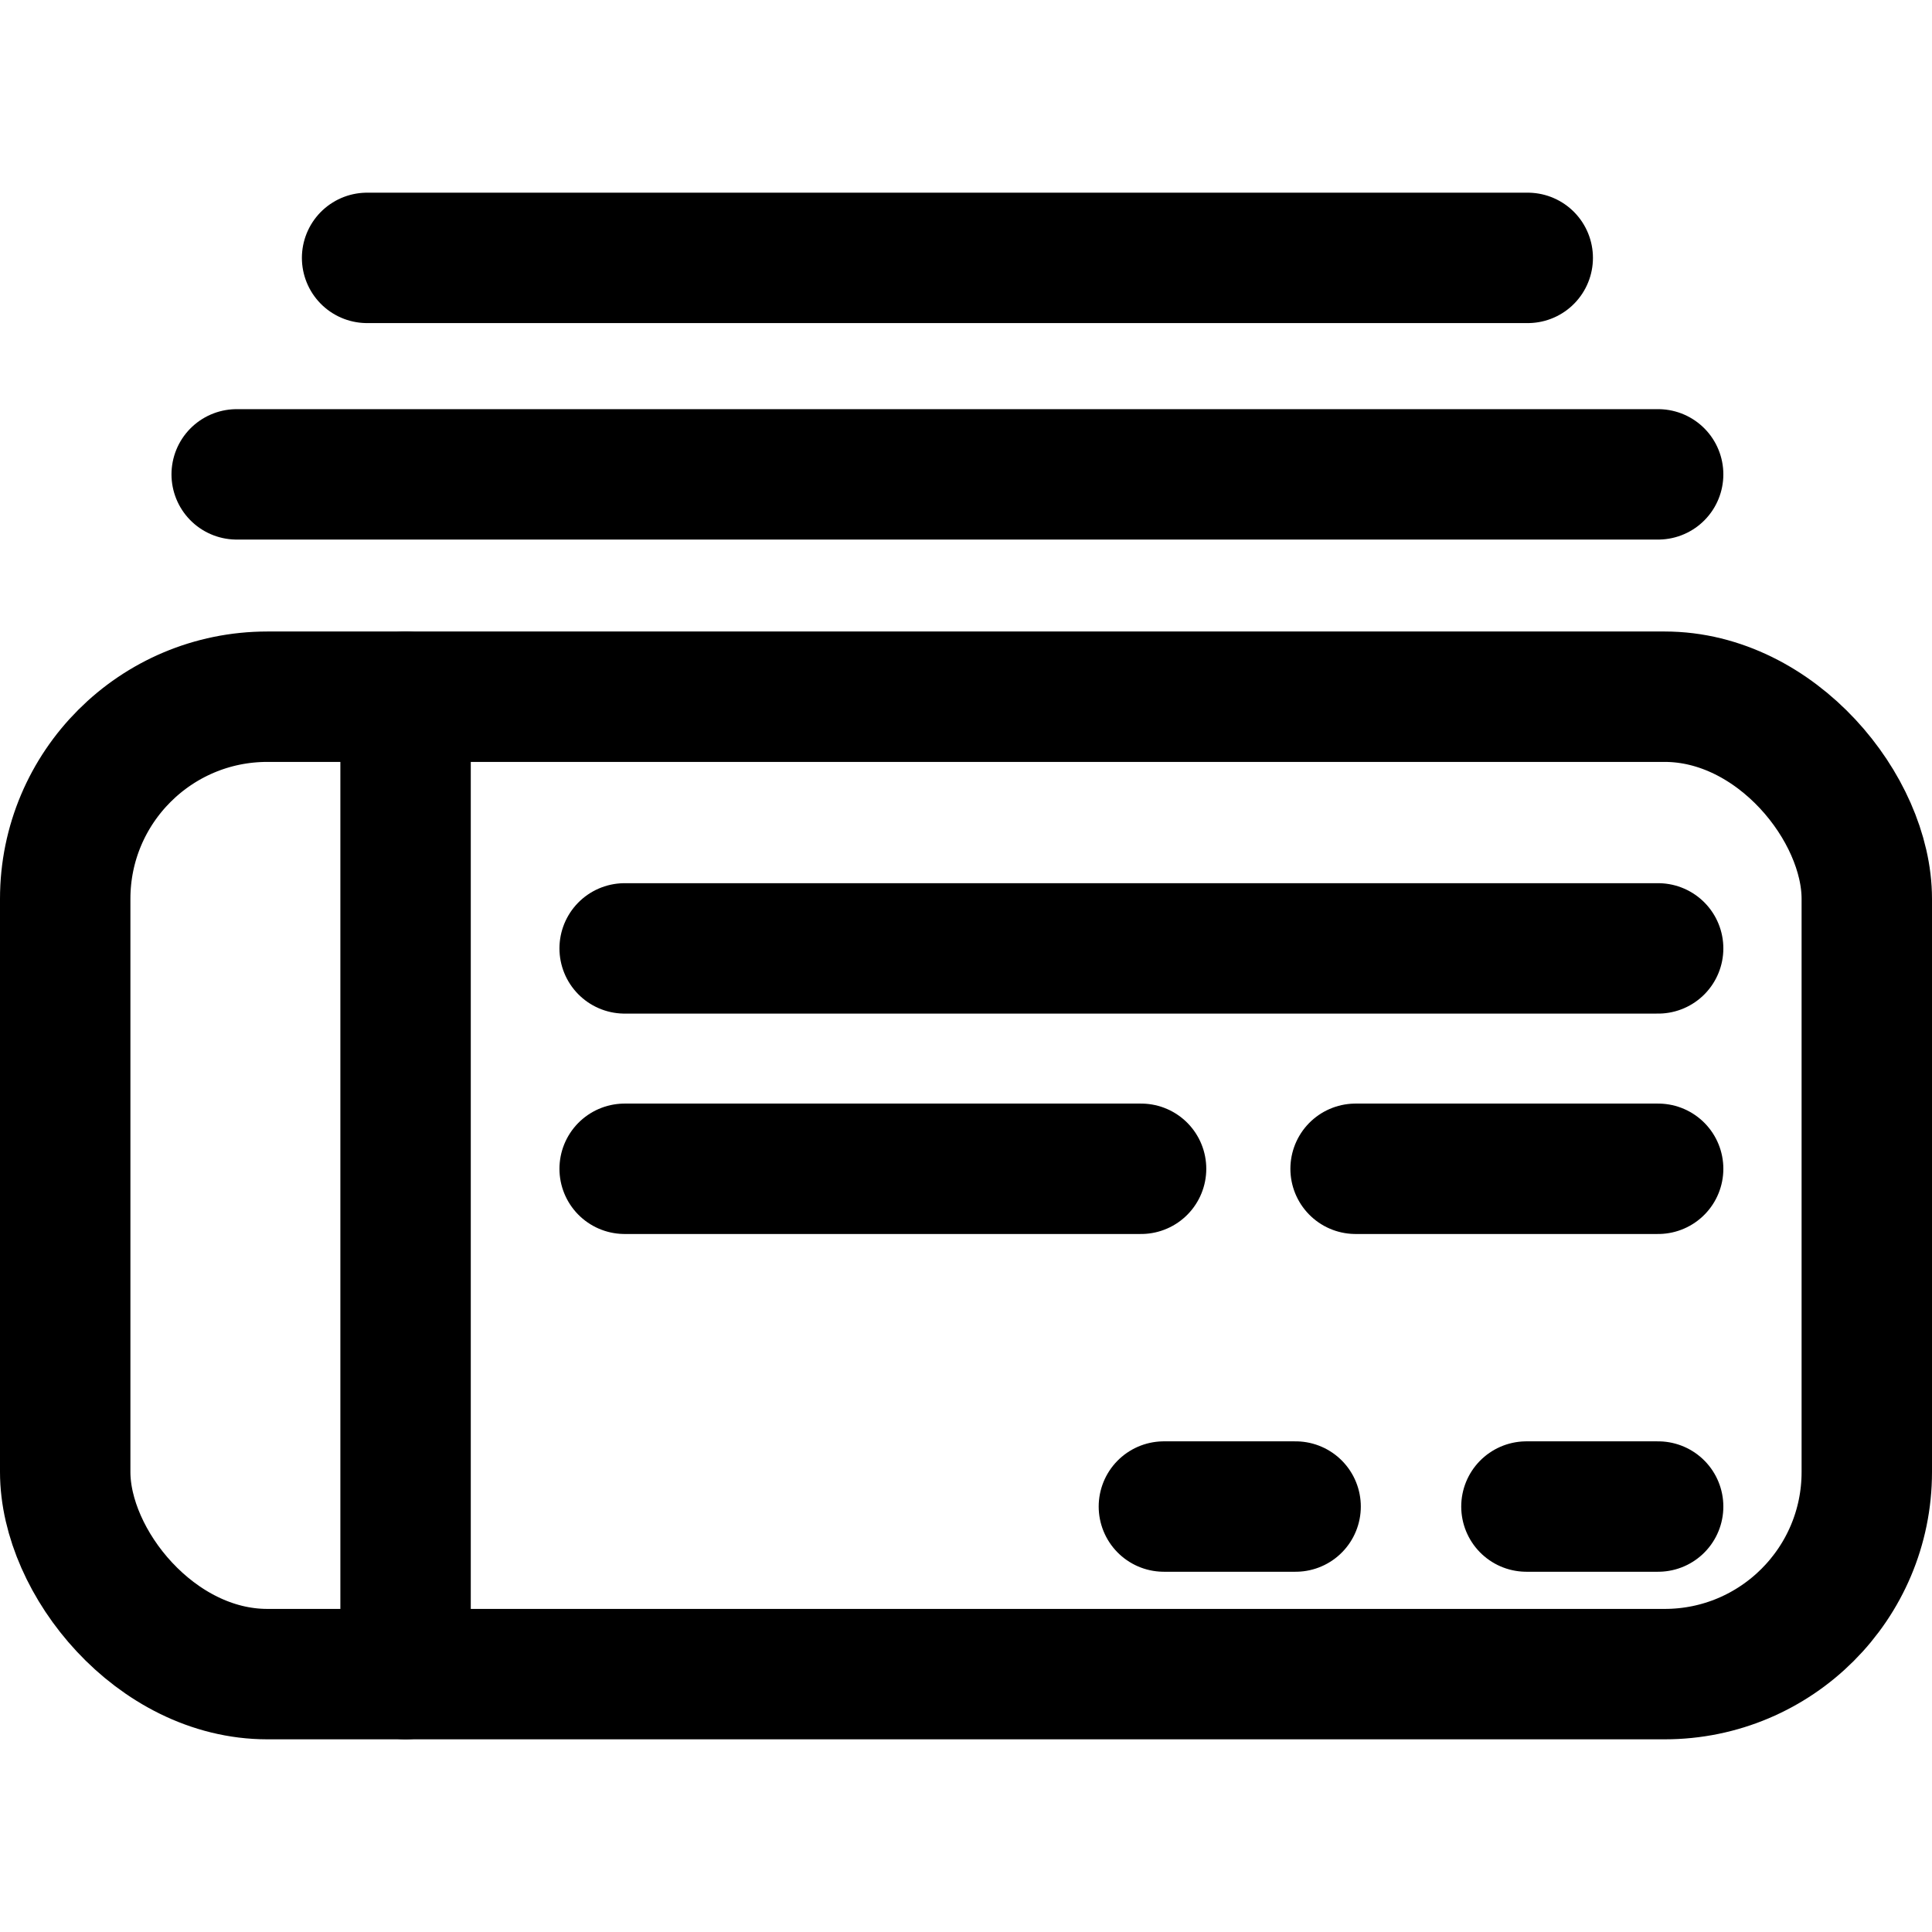
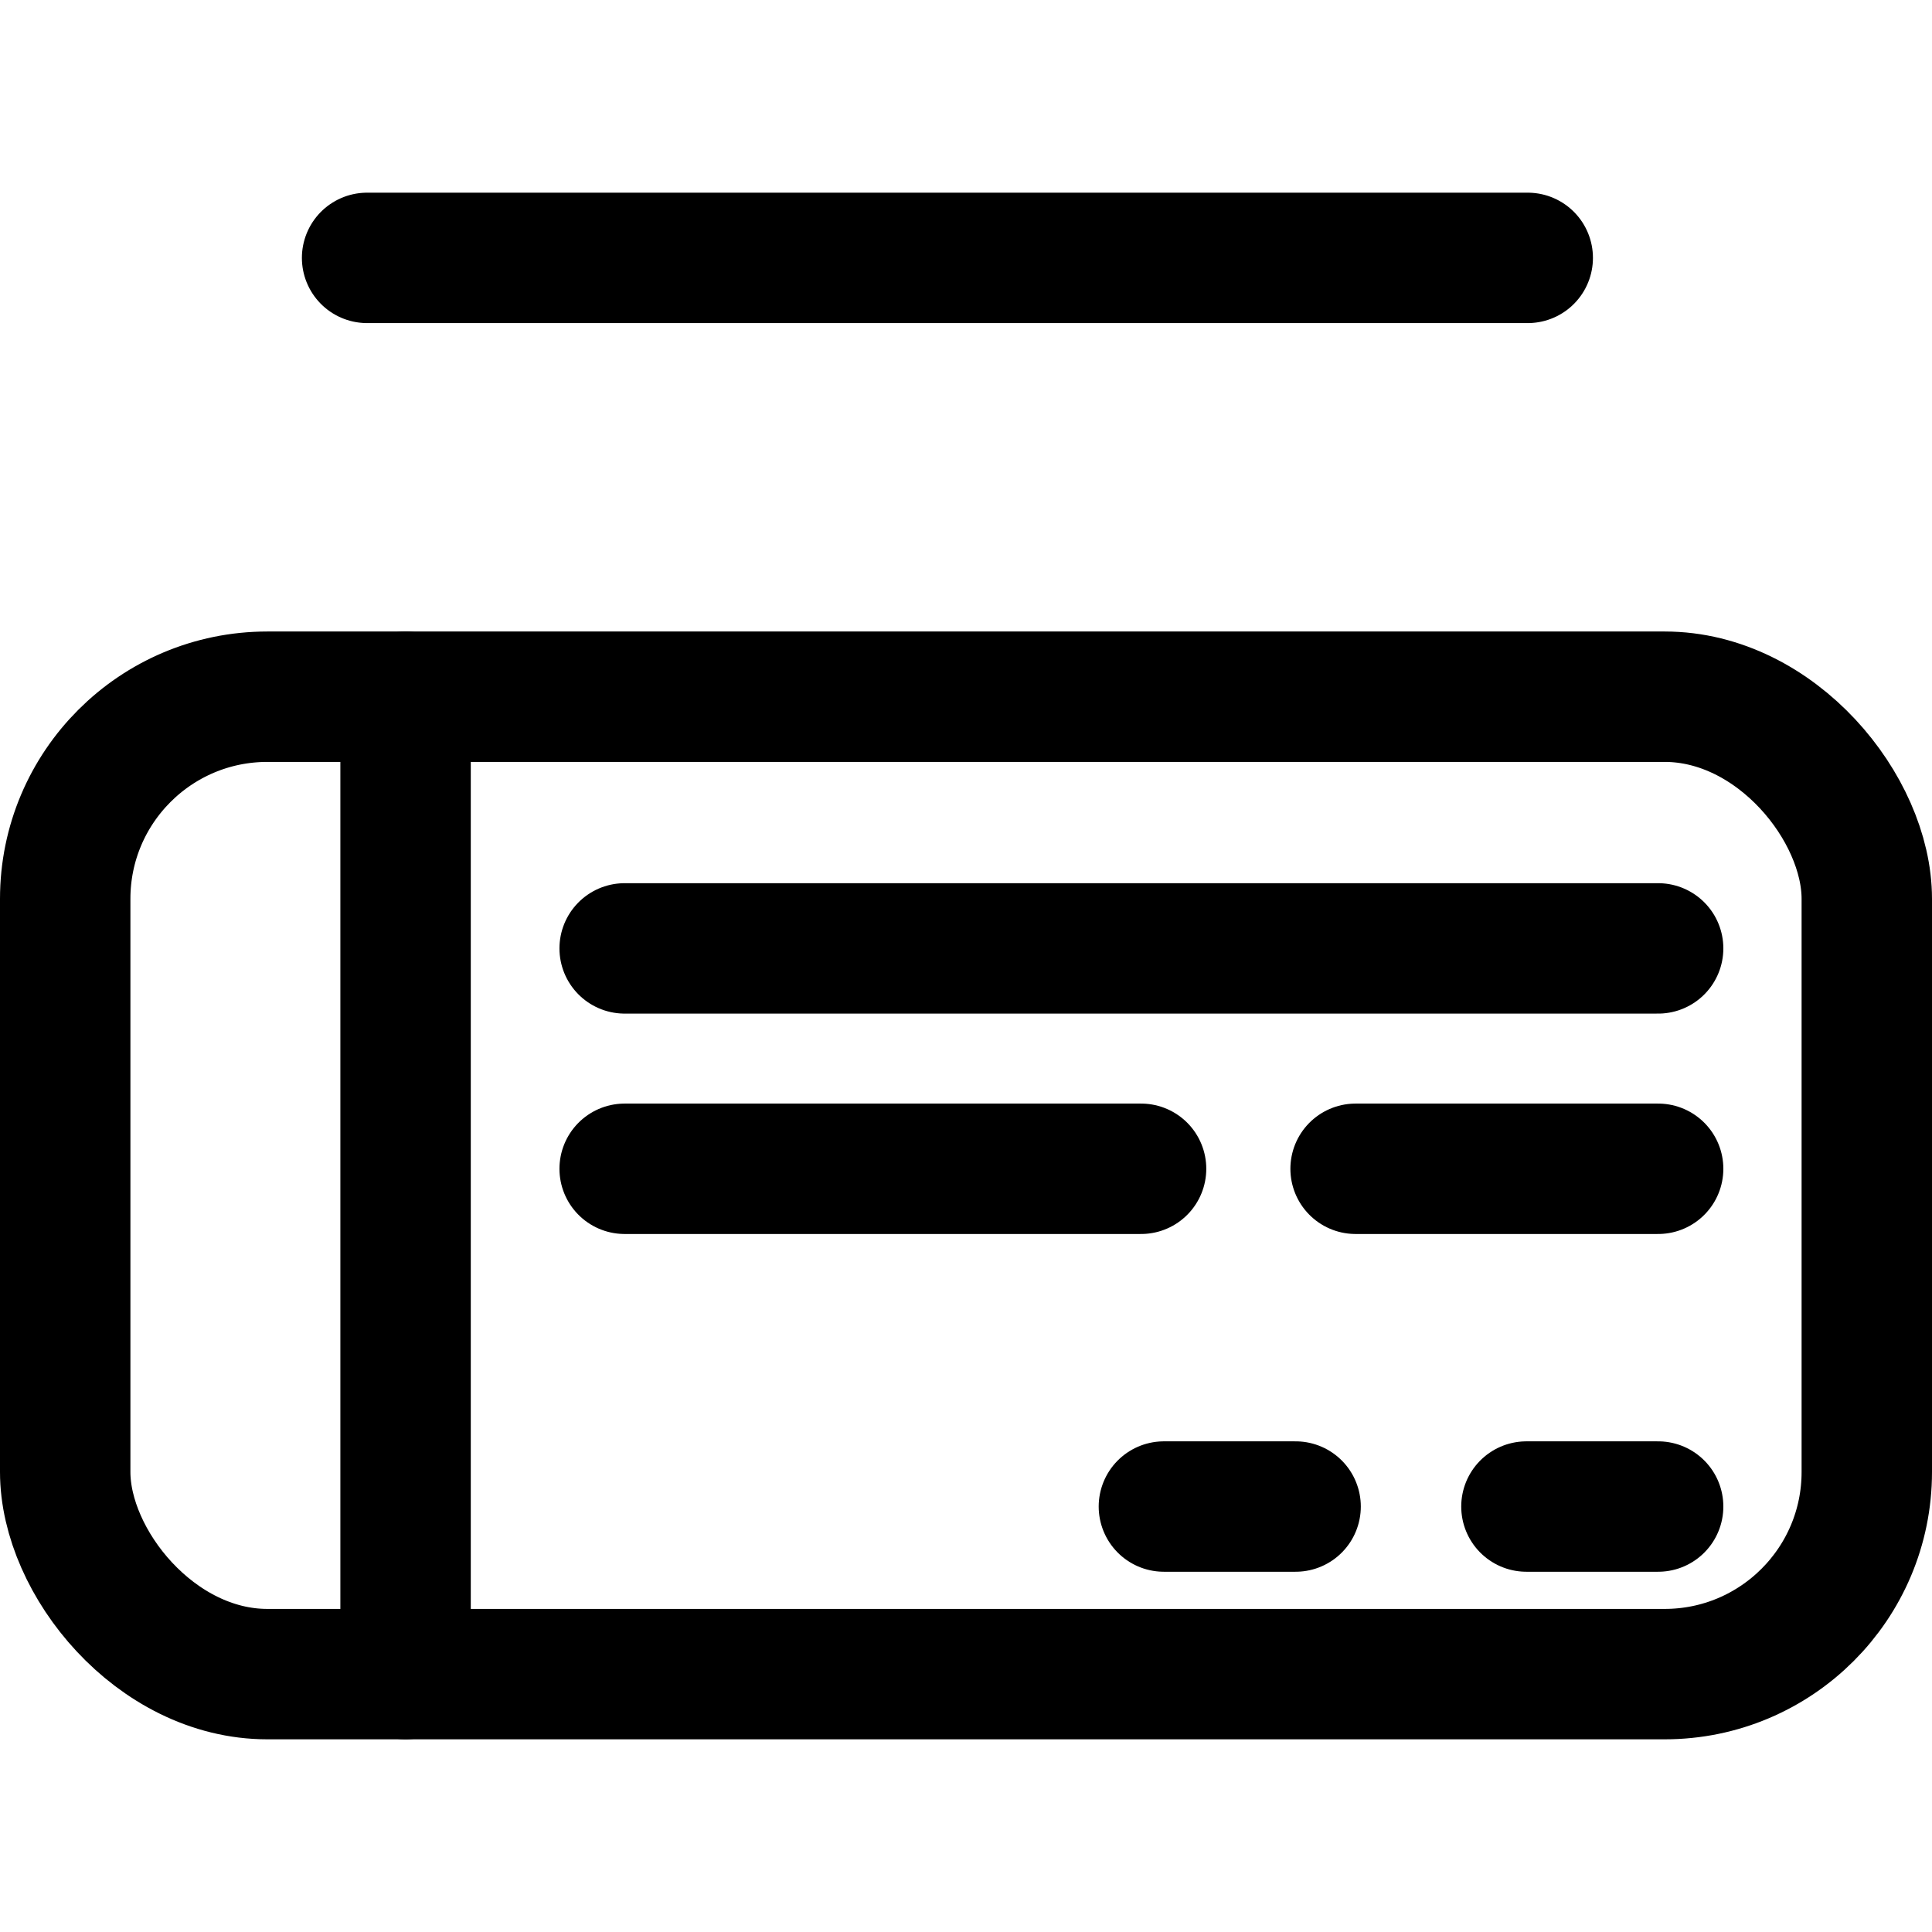
<svg xmlns="http://www.w3.org/2000/svg" height="36px" viewBox="0 0 29.63 23.72" width="36px">
  <defs>
    <style>.cls-1{fill:none;stroke:#000;stroke-linecap:round;stroke-linejoin:round;stroke-width:2px;}</style>
  </defs>
  <title>tickets</title>
  <g data-name="Layer 2" id="Layer_2">
    <g id="icons">
      <rect class="cls-1" height="14.99" rx="3.1" ry="3.1" width="27.63" x="1" y="7.73" />
      <line class="cls-1" x1="6.22" x2="6.22" y1="7.73" y2="22.72" />
      <line class="cls-1" x1="9.58" x2="25.43" y1="11.59" y2="11.59" />
      <line class="cls-1" x1="20.79" x2="25.43" y1="14.97" y2="14.97" />
      <line class="cls-1" x1="9.58" x2="17.5" y1="14.97" y2="14.97" />
      <line class="cls-1" x1="25.43" x2="23.41" y1="20.15" y2="20.15" />
      <line class="cls-1" x1="19.87" x2="17.85" y1="20.15" y2="20.15" />
-       <line class="cls-1" x1="3.63" x2="25.43" y1="4.32" y2="4.32" />
      <line class="cls-1" x1="5.63" x2="23.43" y1="1" y2="1" />
    </g>
  </g>
</svg>